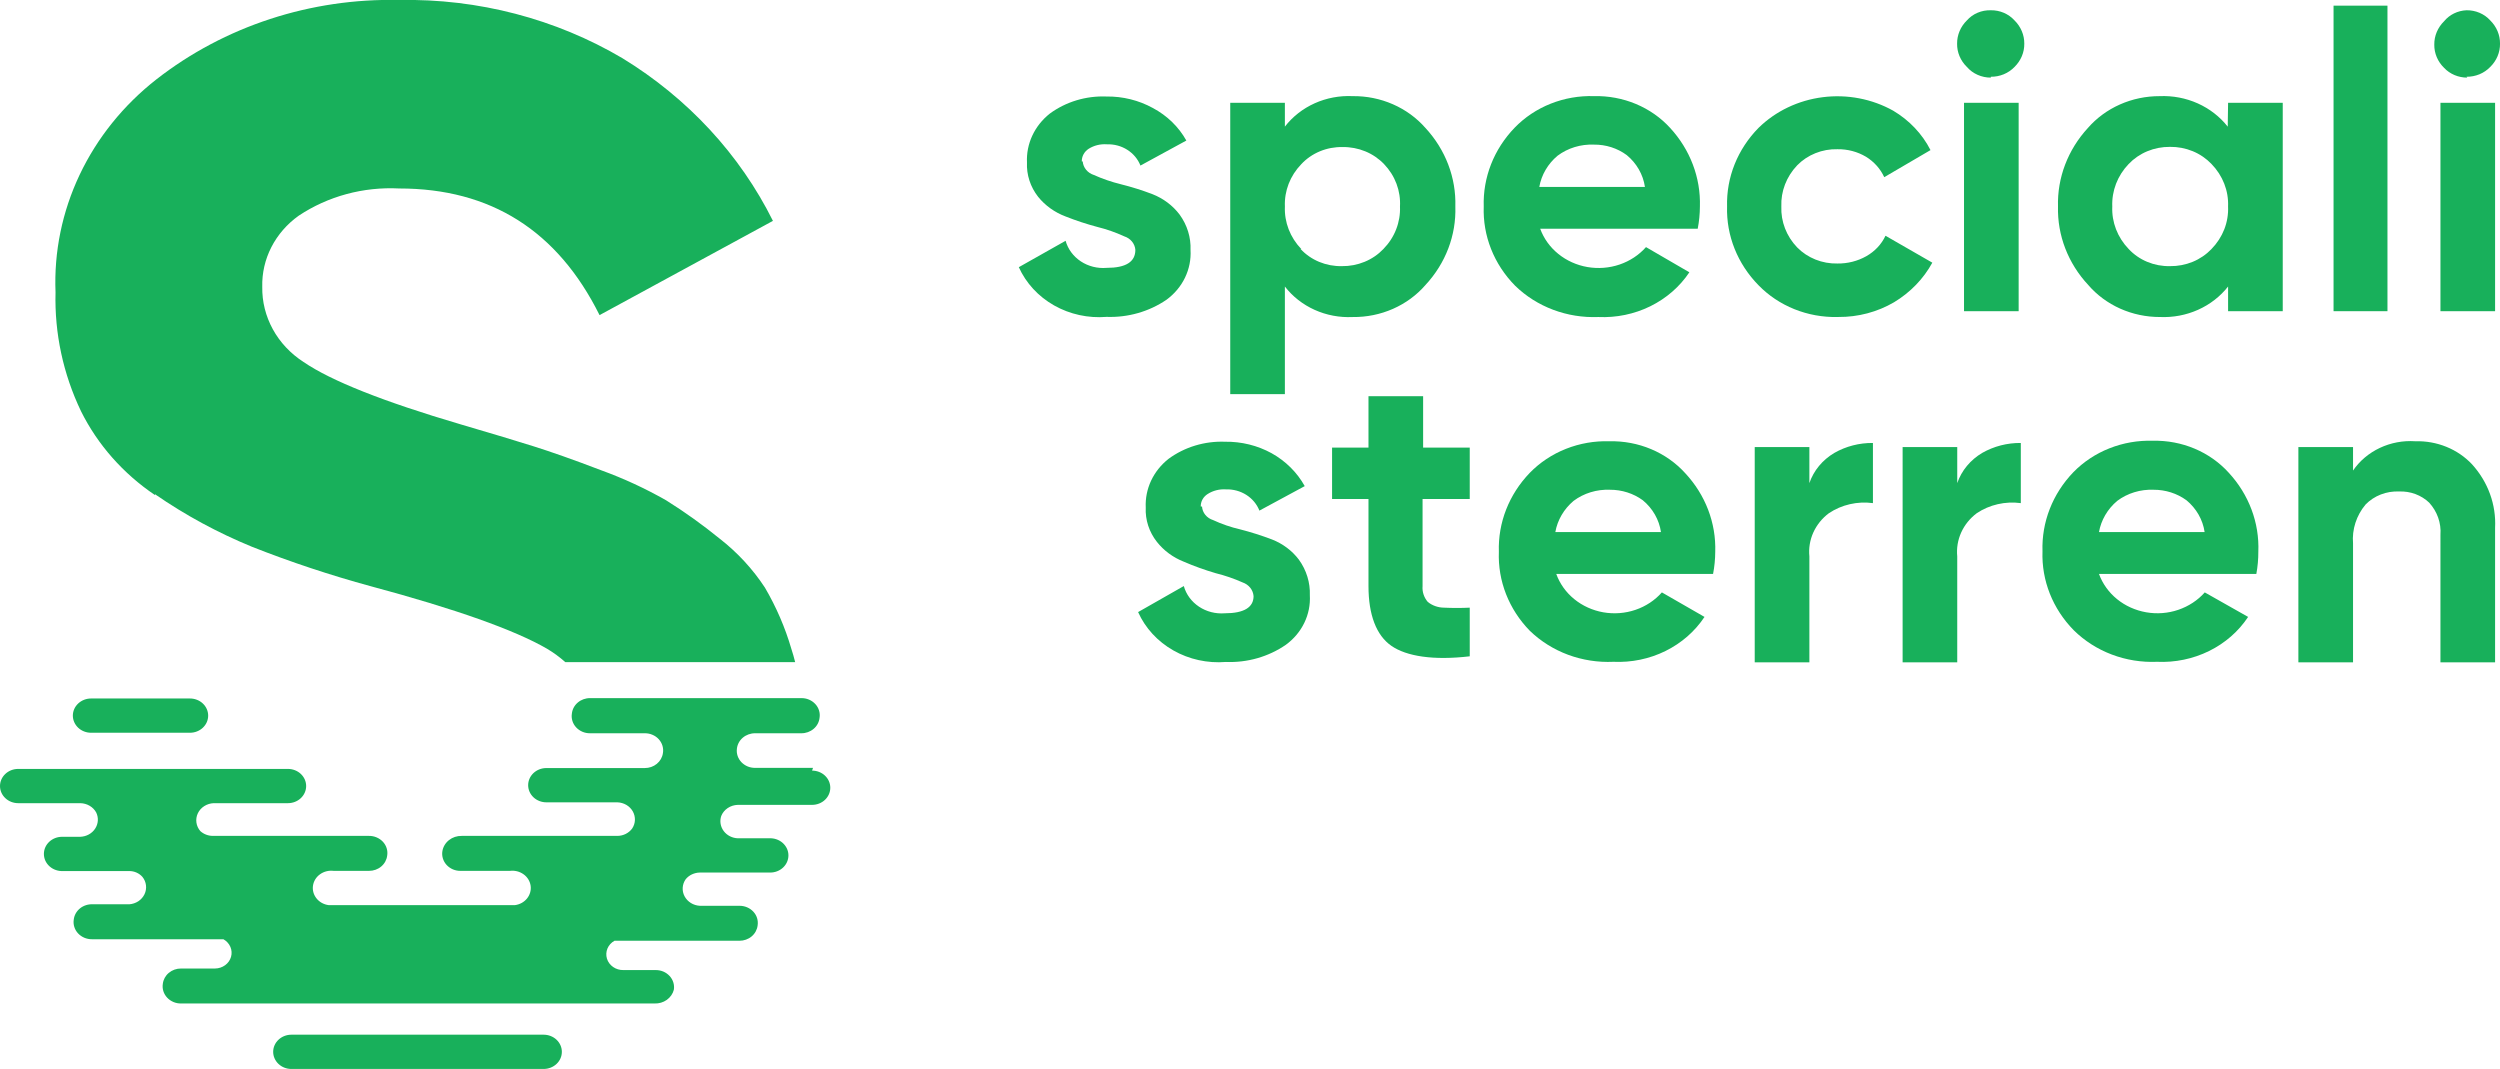
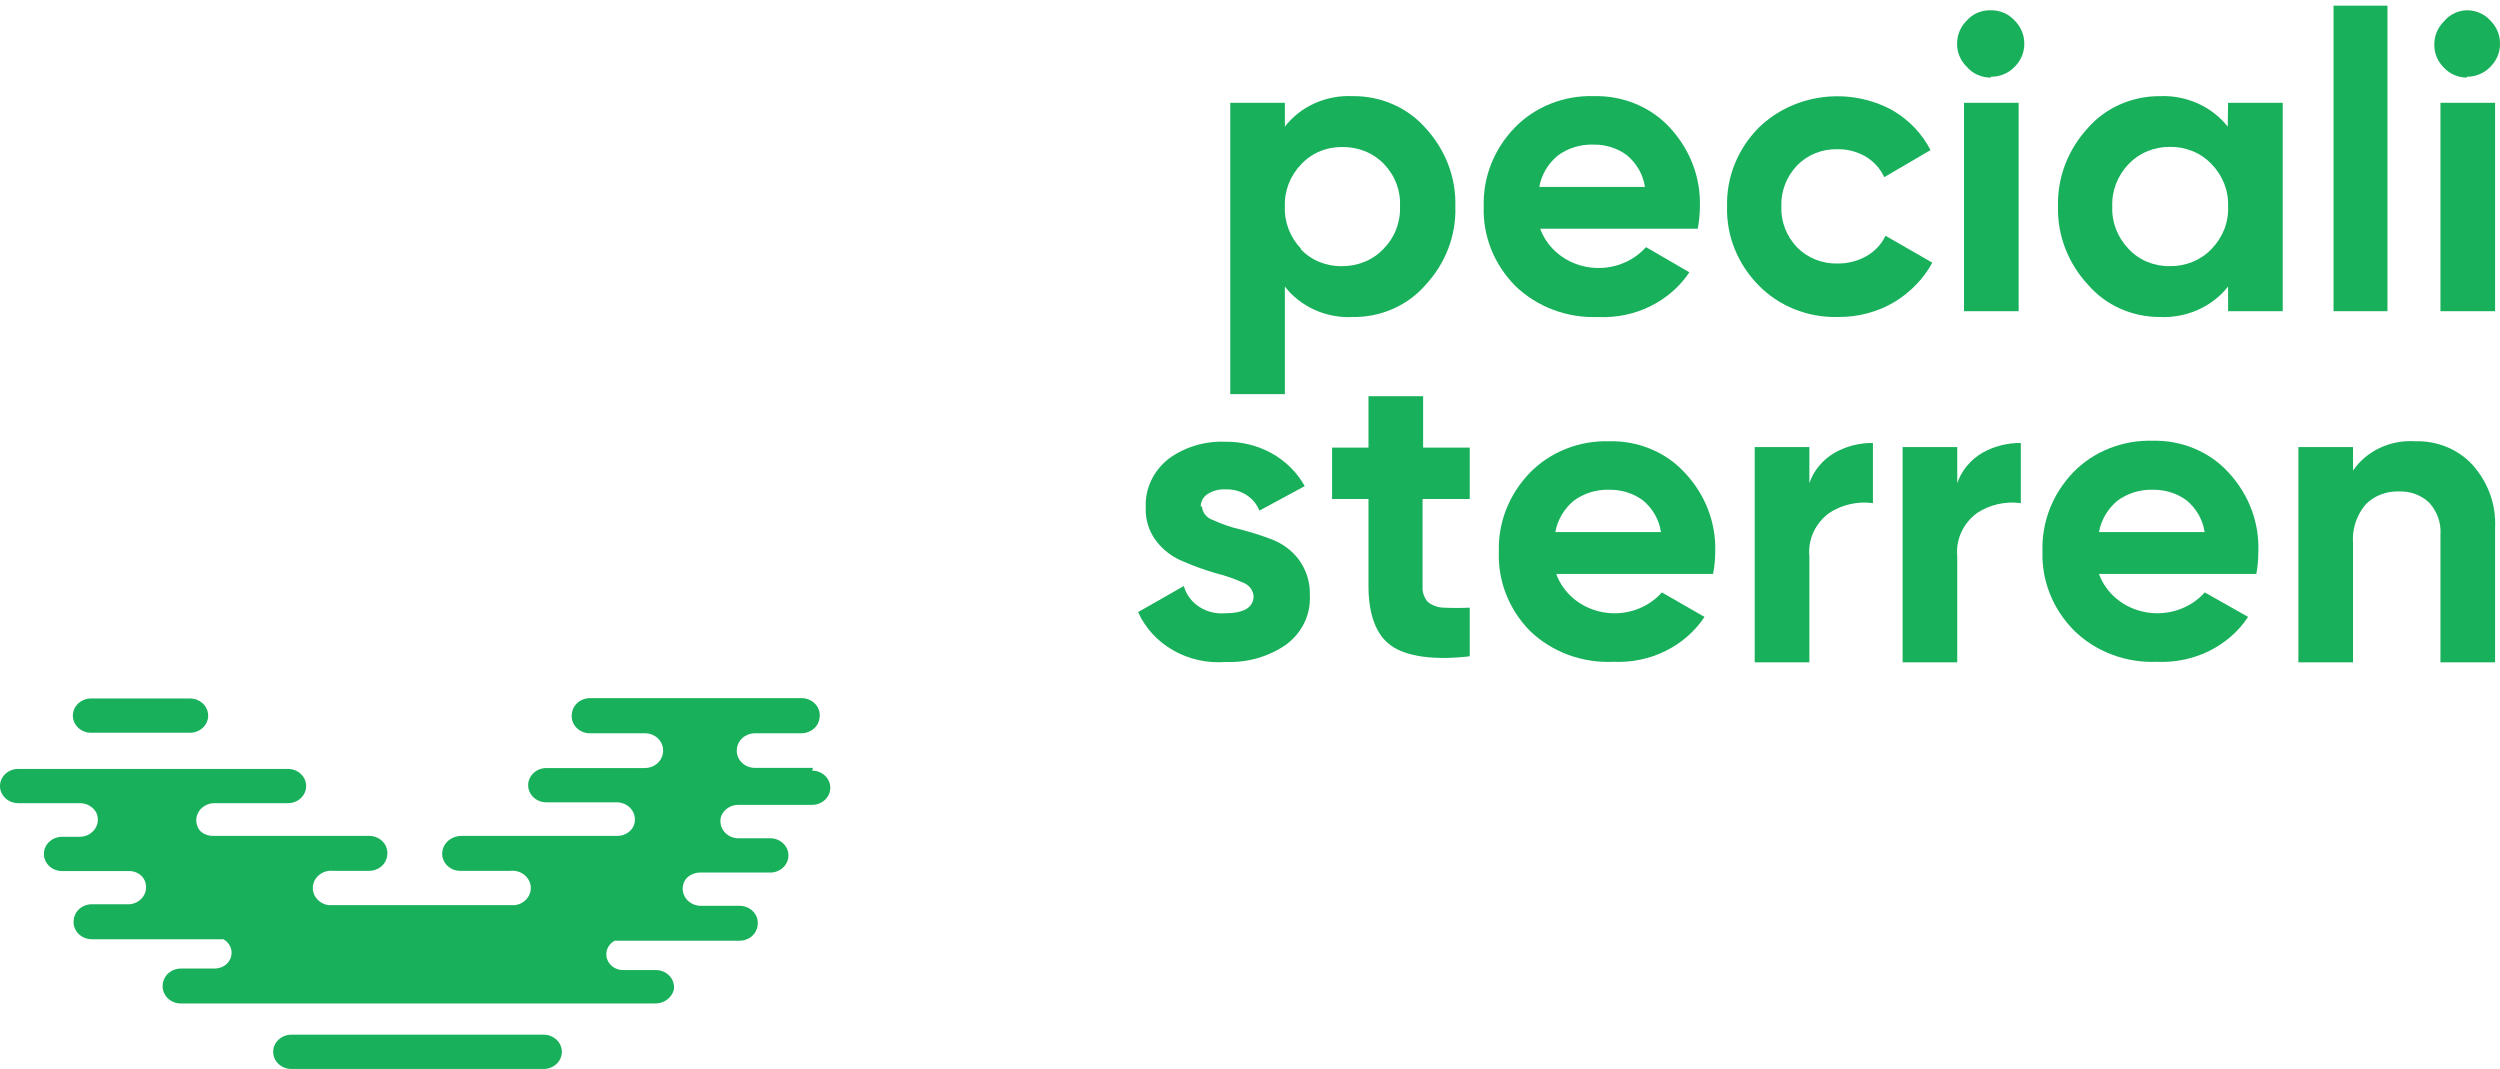
<svg xmlns="http://www.w3.org/2000/svg" id="Layer_1" x="0px" y="0px" width="145px" height="62px" viewBox="0 0 145 62" xml:space="preserve">
-   <path fill="#18B05B" d="M62.798,9.363c0.013,0.176,0.081,0.344,0.196,0.484c0.115,0.14,0.271,0.244,0.448,0.301  c0.502,0.225,1.025,0.405,1.563,0.537c0.625,0.156,1.239,0.349,1.838,0.577c0.632,0.249,1.177,0.658,1.574,1.183  c0.44,0.604,0.663,1.325,0.634,2.057c0.032,0.551-0.079,1.101-0.321,1.603s-0.611,0.941-1.073,1.28  c-1.007,0.688-2.231,1.039-3.475,0.994c-1.063,0.086-2.128-0.146-3.043-0.664s-1.631-1.294-2.048-2.218l2.714-1.531  c0.135,0.484,0.448,0.907,0.883,1.194s0.964,0.421,1.494,0.376c1.12,0,1.669-0.348,1.669-1.043  c-0.013-0.176-0.082-0.345-0.196-0.484c-0.115-0.14-0.271-0.244-0.449-0.301c-0.5-0.23-1.024-0.414-1.563-0.546  c-0.625-0.167-1.239-0.369-1.838-0.606c-0.632-0.237-1.184-0.633-1.595-1.143c-0.449-0.574-0.677-1.275-0.645-1.988  c-0.025-0.536,0.081-1.07,0.31-1.561s0.575-0.926,1.011-1.272c0.935-0.688,2.099-1.041,3.285-0.994  c0.946-0.013,1.877,0.217,2.694,0.666c0.828,0.44,1.502,1.096,1.943,1.888l-2.662,1.451c-0.145-0.372-0.411-0.691-0.76-0.913  c-0.349-0.222-0.763-0.333-1.184-0.32c-0.373-0.027-0.745,0.064-1.056,0.258c-0.127,0.082-0.23,0.191-0.3,0.32  s-0.105,0.271-0.101,0.416" />
  <path fill="#18B05B" d="M75.432,14.441c0.298,0.321,0.667,0.576,1.081,0.748c0.415,0.172,0.864,0.256,1.316,0.247  c0.454,0.006,0.903-0.08,1.319-0.251c0.415-0.171,0.787-0.425,1.089-0.743c0.325-0.331,0.577-0.719,0.741-1.143  c0.165-0.423,0.24-0.872,0.221-1.322c0.025-0.446-0.043-0.892-0.2-1.313s-0.402-0.809-0.72-1.142  c-0.303-0.318-0.674-0.572-1.089-0.743s-0.865-0.257-1.319-0.25c-0.453-0.01-0.902,0.075-1.316,0.246  c-0.414,0.172-0.783,0.427-1.081,0.748c-0.647,0.669-0.989,1.551-0.95,2.455c-0.039,0.907,0.303,1.792,0.95,2.465H75.432z   M78.452,5.576c0.807-0.01,1.604,0.151,2.337,0.472c0.731,0.32,1.377,0.791,1.889,1.377c1.164,1.259,1.782,2.884,1.732,4.552  c0.055,1.669-0.564,3.295-1.732,4.552c-0.51,0.589-1.154,1.063-1.887,1.385c-0.731,0.322-1.531,0.484-2.339,0.474  c-0.759,0.036-1.517-0.107-2.202-0.416c-0.687-0.309-1.28-0.774-1.727-1.353v6.242h-3.169V5.963h3.169v1.382  c0.446-0.579,1.04-1.044,1.727-1.354C76.936,5.683,77.693,5.54,78.452,5.576" />
  <path fill="#18B05B" d="M89.217,10.843h6.189c-0.103-0.716-0.479-1.373-1.057-1.849c-0.541-0.4-1.213-0.614-1.9-0.606  c-0.765-0.032-1.516,0.198-2.113,0.646c-0.562,0.472-0.934,1.11-1.057,1.809H89.217z M89.332,13.269  c0.207,0.565,0.568,1.069,1.05,1.458c0.481,0.39,1.063,0.653,1.688,0.761c0.625,0.108,1.27,0.058,1.866-0.145  s1.126-0.552,1.532-1.011l2.515,1.461c-0.556,0.834-1.339,1.515-2.267,1.971c-0.928,0.456-1.969,0.671-3.015,0.623  c-0.896,0.035-1.789-0.108-2.621-0.422c-0.833-0.313-1.585-0.79-2.206-1.397c-1.227-1.245-1.879-2.896-1.817-4.592  c-0.054-1.686,0.59-3.325,1.796-4.572c0.581-0.601,1.294-1.075,2.089-1.391c0.796-0.316,1.653-0.465,2.517-0.438  c0.833-0.019,1.66,0.136,2.422,0.454s1.439,0.791,1.982,1.385c1.166,1.263,1.783,2.891,1.732,4.562  c-0.002,0.433-0.045,0.866-0.127,1.292H89.332z" />
  <path fill="#18B05B" d="M106.57,18.387c-0.856,0.017-1.709-0.138-2.496-0.455c-0.789-0.317-1.497-0.789-2.076-1.384  c-1.221-1.241-1.877-2.882-1.828-4.572c-0.047-1.687,0.609-3.324,1.828-4.562c0.99-0.97,2.301-1.596,3.719-1.776  c1.418-0.181,2.857,0.095,4.088,0.782c0.936,0.555,1.686,1.348,2.164,2.286l-2.683,1.57c-0.222-0.483-0.589-0.895-1.056-1.183  c-0.496-0.295-1.072-0.447-1.66-0.438c-0.436-0.011-0.871,0.067-1.274,0.229s-0.765,0.402-1.06,0.706  c-0.623,0.653-0.952,1.508-0.918,2.385c-0.034,0.875,0.295,1.727,0.918,2.375c0.297,0.303,0.658,0.542,1.061,0.704  c0.403,0.161,0.838,0.24,1.273,0.23c0.593,0.008,1.174-0.14,1.681-0.427c0.489-0.278,0.877-0.69,1.108-1.183l2.716,1.561  c-0.511,0.936-1.277,1.728-2.22,2.296c-0.969,0.567-2.09,0.864-3.231,0.854" />
  <path fill="#18B05B" d="M113.913,5.963h3.169v12.086h-3.169V5.963z M115.466,4.502c-0.265,0-0.526-0.055-0.766-0.162  c-0.239-0.106-0.451-0.262-0.618-0.455c-0.373-0.362-0.578-0.848-0.57-1.352c-0.005-0.503,0.199-0.989,0.57-1.352  c0.168-0.19,0.38-0.342,0.62-0.443c0.239-0.102,0.501-0.15,0.764-0.143c0.261-0.004,0.519,0.047,0.757,0.148  c0.237,0.102,0.447,0.251,0.616,0.438c0.37,0.363,0.575,0.849,0.57,1.352c0.007,0.503-0.198,0.989-0.57,1.352  c-0.173,0.181-0.385,0.325-0.622,0.423c-0.236,0.098-0.492,0.146-0.751,0.144" />
  <path fill="#18B05B" d="M123.462,14.441c0.298,0.321,0.667,0.576,1.081,0.748c0.415,0.172,0.863,0.256,1.316,0.247  c0.453,0.006,0.904-0.08,1.32-0.251c0.414-0.171,0.786-0.425,1.088-0.743c0.324-0.331,0.576-0.719,0.742-1.143  c0.164-0.423,0.239-0.872,0.219-1.322c0.039-0.909-0.308-1.794-0.961-2.465c-0.302-0.318-0.674-0.572-1.088-0.743  c-0.416-0.171-0.867-0.257-1.32-0.251c-0.451-0.004-0.899,0.082-1.313,0.253c-0.413,0.171-0.782,0.424-1.084,0.741  c-0.647,0.673-0.987,1.558-0.95,2.465C122.473,12.884,122.814,13.769,123.462,14.441L123.462,14.441z M129.229,5.963h3.17v12.086  h-3.17v-1.431c-0.453,0.577-1.051,1.041-1.74,1.349c-0.688,0.309-1.447,0.453-2.209,0.42c-0.797,0.002-1.586-0.164-2.305-0.485  c-0.721-0.322-1.355-0.791-1.857-1.373c-1.172-1.257-1.797-2.882-1.754-4.552c-0.047-1.667,0.572-3.291,1.732-4.552  c0.504-0.579,1.139-1.045,1.859-1.365c0.72-0.32,1.507-0.485,2.303-0.483c0.762-0.033,1.521,0.111,2.211,0.42  c0.688,0.309,1.286,0.772,1.739,1.35L129.229,5.963z" />
  <path fill="#18B05B" d="M138.473,0.328h-3.127v17.721h3.127V0.328z" />
  <path fill="#18B05B" d="M141.546,5.963h3.169v12.086h-3.169V5.963z M143.1,4.502c-0.254,0-0.506-0.05-0.736-0.147  c-0.231-0.098-0.438-0.24-0.606-0.419c-0.372-0.362-0.577-0.848-0.569-1.352c-0.006-0.503,0.199-0.988,0.569-1.352  c0.154-0.189,0.351-0.344,0.575-0.454s0.473-0.172,0.725-0.183c0.26-0.004,0.519,0.047,0.756,0.148  c0.237,0.101,0.449,0.251,0.617,0.438c0.37,0.363,0.575,0.849,0.57,1.352c0.007,0.503-0.197,0.989-0.57,1.352  c-0.173,0.181-0.385,0.325-0.621,0.423c-0.238,0.098-0.494,0.146-0.752,0.144" />
  <path fill="#18B05B" d="M69.717,29.38c0.011,0.176,0.079,0.346,0.194,0.486c0.115,0.14,0.272,0.244,0.45,0.299  c0.499,0.232,1.023,0.412,1.563,0.537c0.628,0.161,1.246,0.357,1.849,0.586c0.627,0.245,1.17,0.651,1.563,1.173  c0.439,0.608,0.662,1.332,0.635,2.067c0.031,0.55-0.079,1.098-0.322,1.599c-0.242,0.5-0.611,0.938-1.072,1.273  c-1.006,0.692-2.231,1.043-3.476,0.994c-1.065,0.086-2.13-0.148-3.045-0.668c-0.915-0.52-1.631-1.298-2.046-2.225l2.651-1.51  c0.135,0.484,0.447,0.908,0.882,1.197c0.435,0.289,0.964,0.425,1.495,0.383c1.12,0,1.669-0.348,1.669-0.994  c-0.013-0.176-0.08-0.345-0.192-0.486c-0.113-0.141-0.266-0.248-0.442-0.309c-0.502-0.224-1.026-0.403-1.563-0.537  c-0.631-0.185-1.248-0.406-1.849-0.666c-0.622-0.244-1.162-0.643-1.563-1.153c-0.451-0.573-0.678-1.275-0.645-1.988  c-0.025-0.534,0.081-1.067,0.31-1.557c0.229-0.489,0.575-0.922,1.011-1.266c0.935-0.688,2.1-1.04,3.285-0.994  c0.946-0.013,1.877,0.217,2.694,0.666c0.817,0.455,1.482,1.116,1.922,1.908l-2.63,1.421c-0.145-0.372-0.41-0.691-0.759-0.913  c-0.349-0.221-0.764-0.333-1.184-0.319c-0.375-0.024-0.746,0.07-1.057,0.268c-0.126,0.079-0.23,0.187-0.3,0.314  s-0.105,0.269-0.101,0.412" />
  <path fill="#18B05B" d="M85.244,28.943h-2.735v5.049c-0.028,0.333,0.081,0.664,0.306,0.924c0.26,0.207,0.589,0.324,0.93,0.328  c0.5,0.024,1,0.024,1.5,0v2.822c-2.112,0.248-3.665,0-4.542-0.605c-0.876-0.607-1.331-1.799-1.331-3.469v-5.049h-2.112v-2.982h2.112  v-2.982h3.169v2.982h2.704V28.943z" />
  <path fill="#18B05B" d="M90.156,30.861h6.18c-0.103-0.716-0.479-1.373-1.057-1.849c-0.544-0.396-1.213-0.609-1.901-0.606  c-0.765-0.031-1.515,0.198-2.112,0.646c-0.561,0.473-0.933,1.111-1.057,1.809H90.156z M90.262,33.286  c0.203,0.565,0.563,1.071,1.043,1.462c0.48,0.392,1.063,0.656,1.686,0.766c0.625,0.109,1.269,0.06,1.865-0.143  c0.598-0.203,1.127-0.553,1.533-1.012l2.472,1.422c-0.554,0.837-1.336,1.52-2.265,1.978c-0.928,0.458-1.97,0.674-3.018,0.626  c-0.896,0.041-1.793-0.099-2.629-0.408c-0.836-0.311-1.592-0.785-2.219-1.391c-1.217-1.246-1.862-2.893-1.796-4.582  c-0.056-1.688,0.589-3.331,1.796-4.582c0.584-0.6,1.299-1.074,2.096-1.389c0.797-0.316,1.656-0.466,2.52-0.439  c0.833-0.019,1.66,0.137,2.42,0.457s1.435,0.795,1.975,1.392c1.174,1.258,1.797,2.889,1.743,4.562  c-0.002,0.43-0.044,0.859-0.126,1.282H90.262z" />
  <path fill="#18B05B" d="M104.945,28.018c0.248-0.725,0.761-1.344,1.447-1.749c0.674-0.385,1.449-0.585,2.238-0.577v3.489  c-0.9-0.12-1.814,0.09-2.556,0.586c-0.396,0.296-0.704,0.681-0.902,1.118c-0.196,0.438-0.276,0.914-0.228,1.386v6.143h-3.17V25.931  h3.17V28.018z" />
  <path fill="#18B05B" d="M113.521,28.018c0.25-0.725,0.762-1.344,1.447-1.749c0.676-0.385,1.45-0.585,2.239-0.577v3.489  c-0.899-0.12-1.815,0.09-2.556,0.586c-0.395,0.296-0.705,0.681-0.902,1.118c-0.197,0.438-0.275,0.914-0.229,1.386v6.143h-3.168  V25.931h3.168V28.018z" />
  <path fill="#18B05B" d="M121.688,30.861h6.18c-0.104-0.716-0.479-1.373-1.057-1.849c-0.545-0.396-1.213-0.609-1.901-0.606  c-0.765-0.031-1.515,0.198-2.113,0.646c-0.56,0.473-0.933,1.111-1.056,1.809H121.688z M121.74,33.286  c0.205,0.565,0.566,1.07,1.047,1.462c0.48,0.391,1.063,0.654,1.688,0.764s1.27,0.061,1.867-0.143s1.129-0.551,1.535-1.01  l2.514,1.422c-0.554,0.837-1.334,1.52-2.264,1.978s-1.971,0.674-3.018,0.626c-0.896,0.037-1.791-0.105-2.625-0.422  c-0.832-0.314-1.584-0.795-2.203-1.406c-1.223-1.242-1.877-2.89-1.816-4.582c-0.057-1.688,0.583-3.33,1.786-4.583  c0.584-0.6,1.298-1.074,2.095-1.389c0.797-0.316,1.657-0.466,2.521-0.439c0.832-0.019,1.658,0.137,2.419,0.457  c0.76,0.32,1.435,0.795,1.976,1.392c1.174,1.268,1.791,2.911,1.721,4.592c0.002,0.43-0.037,0.859-0.115,1.282H121.74z" />
  <path fill="#18B05B" d="M140.088,25.593c0.618-0.018,1.232,0.092,1.801,0.322c0.567,0.23,1.074,0.575,1.484,1.009  c0.934,1.026,1.413,2.349,1.342,3.698v7.792h-3.169V31.01c0.05-0.676-0.187-1.344-0.655-1.858c-0.227-0.216-0.498-0.385-0.799-0.497  c-0.3-0.111-0.621-0.162-0.943-0.149c-0.363-0.016-0.726,0.044-1.062,0.174s-0.637,0.329-0.883,0.581  c-0.535,0.639-0.795,1.445-0.728,2.256v6.897h-3.17V25.931h3.17v1.361c0.383-0.562,0.922-1.016,1.558-1.315  C138.67,25.678,139.379,25.545,140.088,25.593" />
-   <path fill="#18B05B" d="M8.989,28.665c1.75,1.21,3.639,2.233,5.63,3.05c2.247,0.887,4.546,1.649,6.887,2.287  c4.93,1.324,8.338,2.534,10.225,3.627c0.378,0.226,0.732,0.485,1.057,0.775h13.331c-0.063-0.258-0.137-0.517-0.222-0.775  c-0.36-1.234-0.875-2.426-1.532-3.548c-0.708-1.081-1.6-2.045-2.641-2.853c-0.978-0.795-2.008-1.532-3.084-2.207  c-1.204-0.687-2.469-1.272-3.782-1.749c-1.637-0.626-2.947-1.083-3.898-1.382c-0.951-0.298-2.355-0.726-4.225-1.272  c-4.5-1.325-7.545-2.535-9.137-3.628c-0.749-0.484-1.359-1.134-1.775-1.894s-0.627-1.604-0.612-2.459  c-0.02-0.796,0.161-1.585,0.528-2.302c0.368-0.717,0.91-1.342,1.584-1.823c1.698-1.131,3.753-1.688,5.831-1.58  c5.31,0,9.183,2.448,11.62,7.345l10.056-5.466c-1.915-3.85-4.938-7.117-8.725-9.432C32.23,1.089,27.729-0.086,23.154,0  c-5.13-0.116-10.131,1.519-14.081,4.602c-1.916,1.5-3.439,3.394-4.454,5.536s-1.493,4.475-1.398,6.818  c-0.063,2.375,0.442,4.732,1.479,6.898c0.964,1.938,2.44,3.612,4.289,4.86" />
  <path fill="#18B05B" d="M31.531,62h-14.63c-0.28,0-0.549-0.104-0.747-0.291c-0.198-0.187-0.31-0.439-0.31-0.703  s0.111-0.516,0.31-0.703c0.198-0.186,0.466-0.291,0.747-0.291h14.63c0.28,0,0.549,0.105,0.747,0.291  c0.198,0.188,0.31,0.439,0.31,0.703s-0.111,0.517-0.31,0.703S31.811,62,31.531,62z" />
  <path fill="#18B05B" d="M11.049,42.5H5.282c-0.28,0-0.549-0.105-0.747-0.291c-0.198-0.188-0.31-0.439-0.31-0.703  s0.111-0.517,0.31-0.703s0.467-0.291,0.747-0.291h5.735c0.28,0,0.549,0.104,0.747,0.291c0.198,0.187,0.31,0.439,0.31,0.703  s-0.111,0.516-0.31,0.703c-0.198,0.186-0.467,0.291-0.747,0.291" />
  <path fill="#18B05B" d="M47.154,44.537h-3.359c-0.149,0.001-0.296-0.028-0.433-0.084c-0.136-0.057-0.258-0.141-0.358-0.244  c-0.1-0.105-0.175-0.228-0.221-0.361c-0.045-0.133-0.061-0.274-0.044-0.414l0,0c0.024-0.248,0.146-0.479,0.341-0.646  c0.195-0.167,0.451-0.26,0.715-0.259h2.683c0.263,0.002,0.517-0.09,0.712-0.256c0.195-0.164,0.318-0.393,0.344-0.639  c0.023-0.143,0.013-0.287-0.03-0.426c-0.042-0.139-0.117-0.267-0.217-0.375c-0.101-0.109-0.225-0.196-0.364-0.255  c-0.14-0.06-0.292-0.089-0.445-0.087H34.225c-0.263-0.002-0.517,0.09-0.712,0.255s-0.318,0.394-0.344,0.64  c-0.023,0.143-0.013,0.287,0.03,0.426c0.042,0.139,0.117,0.267,0.217,0.375c0.101,0.109,0.225,0.195,0.364,0.255  c0.14,0.06,0.292,0.089,0.445,0.087h3.169c0.154-0.002,0.307,0.027,0.447,0.088c0.141,0.059,0.266,0.146,0.366,0.257  s0.175,0.239,0.216,0.379c0.042,0.14,0.051,0.286,0.026,0.429c-0.033,0.241-0.159,0.462-0.354,0.621  c-0.194,0.16-0.444,0.246-0.702,0.244h-5.704c-0.28,0-0.549,0.105-0.747,0.291c-0.198,0.187-0.309,0.439-0.309,0.703  s0.111,0.516,0.309,0.703c0.198,0.186,0.467,0.291,0.747,0.291h4.12c0.185,0.006,0.365,0.059,0.522,0.15  c0.157,0.094,0.285,0.223,0.372,0.377c0.086,0.154,0.128,0.327,0.122,0.502c-0.006,0.174-0.062,0.344-0.16,0.491l0,0  c-0.096,0.13-0.224,0.237-0.373,0.312s-0.314,0.113-0.483,0.115h-9.032c-0.269-0.005-0.531,0.082-0.736,0.244  c-0.206,0.163-0.342,0.391-0.383,0.641c-0.023,0.143-0.013,0.288,0.03,0.426c0.042,0.139,0.117,0.268,0.217,0.376  c0.1,0.108,0.225,0.195,0.364,0.255c0.14,0.059,0.292,0.088,0.445,0.086h2.862c0.28-0.035,0.564,0.035,0.789,0.197  c0.225,0.16,0.373,0.399,0.411,0.663c0.038,0.264-0.038,0.53-0.209,0.742c-0.171,0.212-0.425,0.351-0.705,0.386H19.066  c-0.28-0.035-0.534-0.174-0.705-0.386s-0.247-0.479-0.208-0.742c0.038-0.264,0.185-0.503,0.41-0.663  c0.225-0.162,0.508-0.232,0.789-0.197h2.049c0.261,0.002,0.514-0.088,0.708-0.251c0.195-0.163,0.319-0.389,0.348-0.633  c0.023-0.143,0.013-0.288-0.03-0.427c-0.042-0.139-0.117-0.266-0.217-0.375c-0.101-0.108-0.225-0.195-0.365-0.254  c-0.14-0.06-0.291-0.09-0.444-0.088h-9.063c-0.269-0.003-0.525-0.103-0.718-0.277l0,0c-0.124-0.143-0.203-0.315-0.228-0.498  s0.003-0.367,0.083-0.536c0.08-0.168,0.208-0.312,0.37-0.415c0.162-0.104,0.351-0.163,0.546-0.172h4.31  c0.28,0,0.549-0.104,0.747-0.291c0.198-0.186,0.309-0.439,0.309-0.703c0-0.263-0.111-0.516-0.309-0.702s-0.467-0.291-0.747-0.291  H1.056c-0.28,0-0.549,0.104-0.747,0.291C0.111,45.074,0,45.327,0,45.59c0,0.264,0.111,0.518,0.31,0.703  c0.198,0.188,0.467,0.291,0.747,0.291h3.602c0.19,0.004,0.376,0.055,0.538,0.15c0.162,0.094,0.293,0.228,0.381,0.387l0,0  c0.073,0.148,0.106,0.313,0.096,0.476c-0.01,0.163-0.063,0.322-0.154,0.462c-0.091,0.14-0.217,0.256-0.367,0.339  s-0.32,0.129-0.494,0.136H3.602c-0.28,0-0.549,0.104-0.747,0.291c-0.198,0.186-0.309,0.438-0.309,0.702  c0,0.137,0.029,0.272,0.086,0.397c0.058,0.125,0.143,0.238,0.249,0.331s0.231,0.165,0.368,0.21c0.137,0.047,0.282,0.064,0.427,0.056  h3.813c0.147-0.001,0.292,0.028,0.426,0.087s0.251,0.145,0.345,0.251l0,0C8.375,51,8.446,51.169,8.467,51.346  c0.021,0.178-0.008,0.357-0.086,0.52c-0.078,0.162-0.201,0.303-0.355,0.405C7.87,52.373,7.689,52.435,7.5,52.449H5.387  c-0.272-0.015-0.539,0.07-0.746,0.236c-0.207,0.168-0.337,0.402-0.364,0.658c-0.021,0.141-0.01,0.285,0.034,0.422  c0.043,0.138,0.118,0.265,0.218,0.372c0.101,0.107,0.224,0.193,0.363,0.252c0.139,0.058,0.289,0.088,0.441,0.087h7.626  c0.182,0.102,0.323,0.257,0.403,0.441s0.093,0.389,0.038,0.581c-0.055,0.192-0.175,0.362-0.342,0.484  c-0.167,0.122-0.373,0.19-0.584,0.192H10.5c-0.261-0.002-0.513,0.088-0.708,0.252c-0.195,0.162-0.319,0.389-0.348,0.633  c-0.023,0.143-0.013,0.287,0.03,0.426c0.043,0.139,0.117,0.267,0.218,0.375c0.1,0.109,0.225,0.195,0.364,0.255  s0.292,0.089,0.444,0.087h27.464c0.255,0.01,0.506-0.064,0.71-0.209c0.204-0.146,0.349-0.353,0.409-0.586  c0.023-0.143,0.013-0.288-0.03-0.426c-0.043-0.139-0.117-0.268-0.217-0.375c-0.101-0.109-0.225-0.196-0.365-0.256  c-0.14-0.059-0.292-0.088-0.444-0.086h-1.87c-0.214,0.004-0.424-0.059-0.597-0.179c-0.172-0.12-0.298-0.29-0.357-0.483  c-0.059-0.195-0.048-0.402,0.03-0.59c0.079-0.188,0.222-0.345,0.406-0.448h7.246c0.261,0.001,0.514-0.088,0.709-0.251  c0.195-0.164,0.319-0.389,0.348-0.633c0.022-0.143,0.013-0.289-0.03-0.427c-0.042-0.139-0.117-0.267-0.217-0.375  s-0.225-0.196-0.365-0.255c-0.14-0.059-0.291-0.088-0.444-0.087h-2.292c-0.186-0.01-0.366-0.065-0.521-0.161  c-0.155-0.096-0.281-0.229-0.365-0.385c-0.084-0.156-0.122-0.33-0.111-0.506c0.011-0.174,0.071-0.343,0.173-0.488  c0.096-0.118,0.219-0.215,0.36-0.281c0.141-0.066,0.296-0.104,0.454-0.107h4.088c0.28,0,0.549-0.104,0.747-0.291  c0.198-0.186,0.31-0.439,0.31-0.703c0-0.136-0.029-0.271-0.087-0.396s-0.143-0.238-0.249-0.332c-0.106-0.093-0.231-0.164-0.368-0.21  s-0.282-0.064-0.427-0.055h-1.796c-0.163-0.005-0.322-0.046-0.465-0.118c-0.144-0.073-0.267-0.176-0.361-0.301  c-0.094-0.125-0.156-0.27-0.181-0.421c-0.025-0.151-0.013-0.306,0.036-0.452l0,0c0.074-0.186,0.204-0.346,0.375-0.461  s0.375-0.18,0.585-0.186h4.31c0.28,0,0.549-0.104,0.747-0.291c0.198-0.186,0.309-0.439,0.309-0.703s-0.111-0.516-0.309-0.702  c-0.198-0.187-0.467-0.291-0.747-0.291" />
</svg>